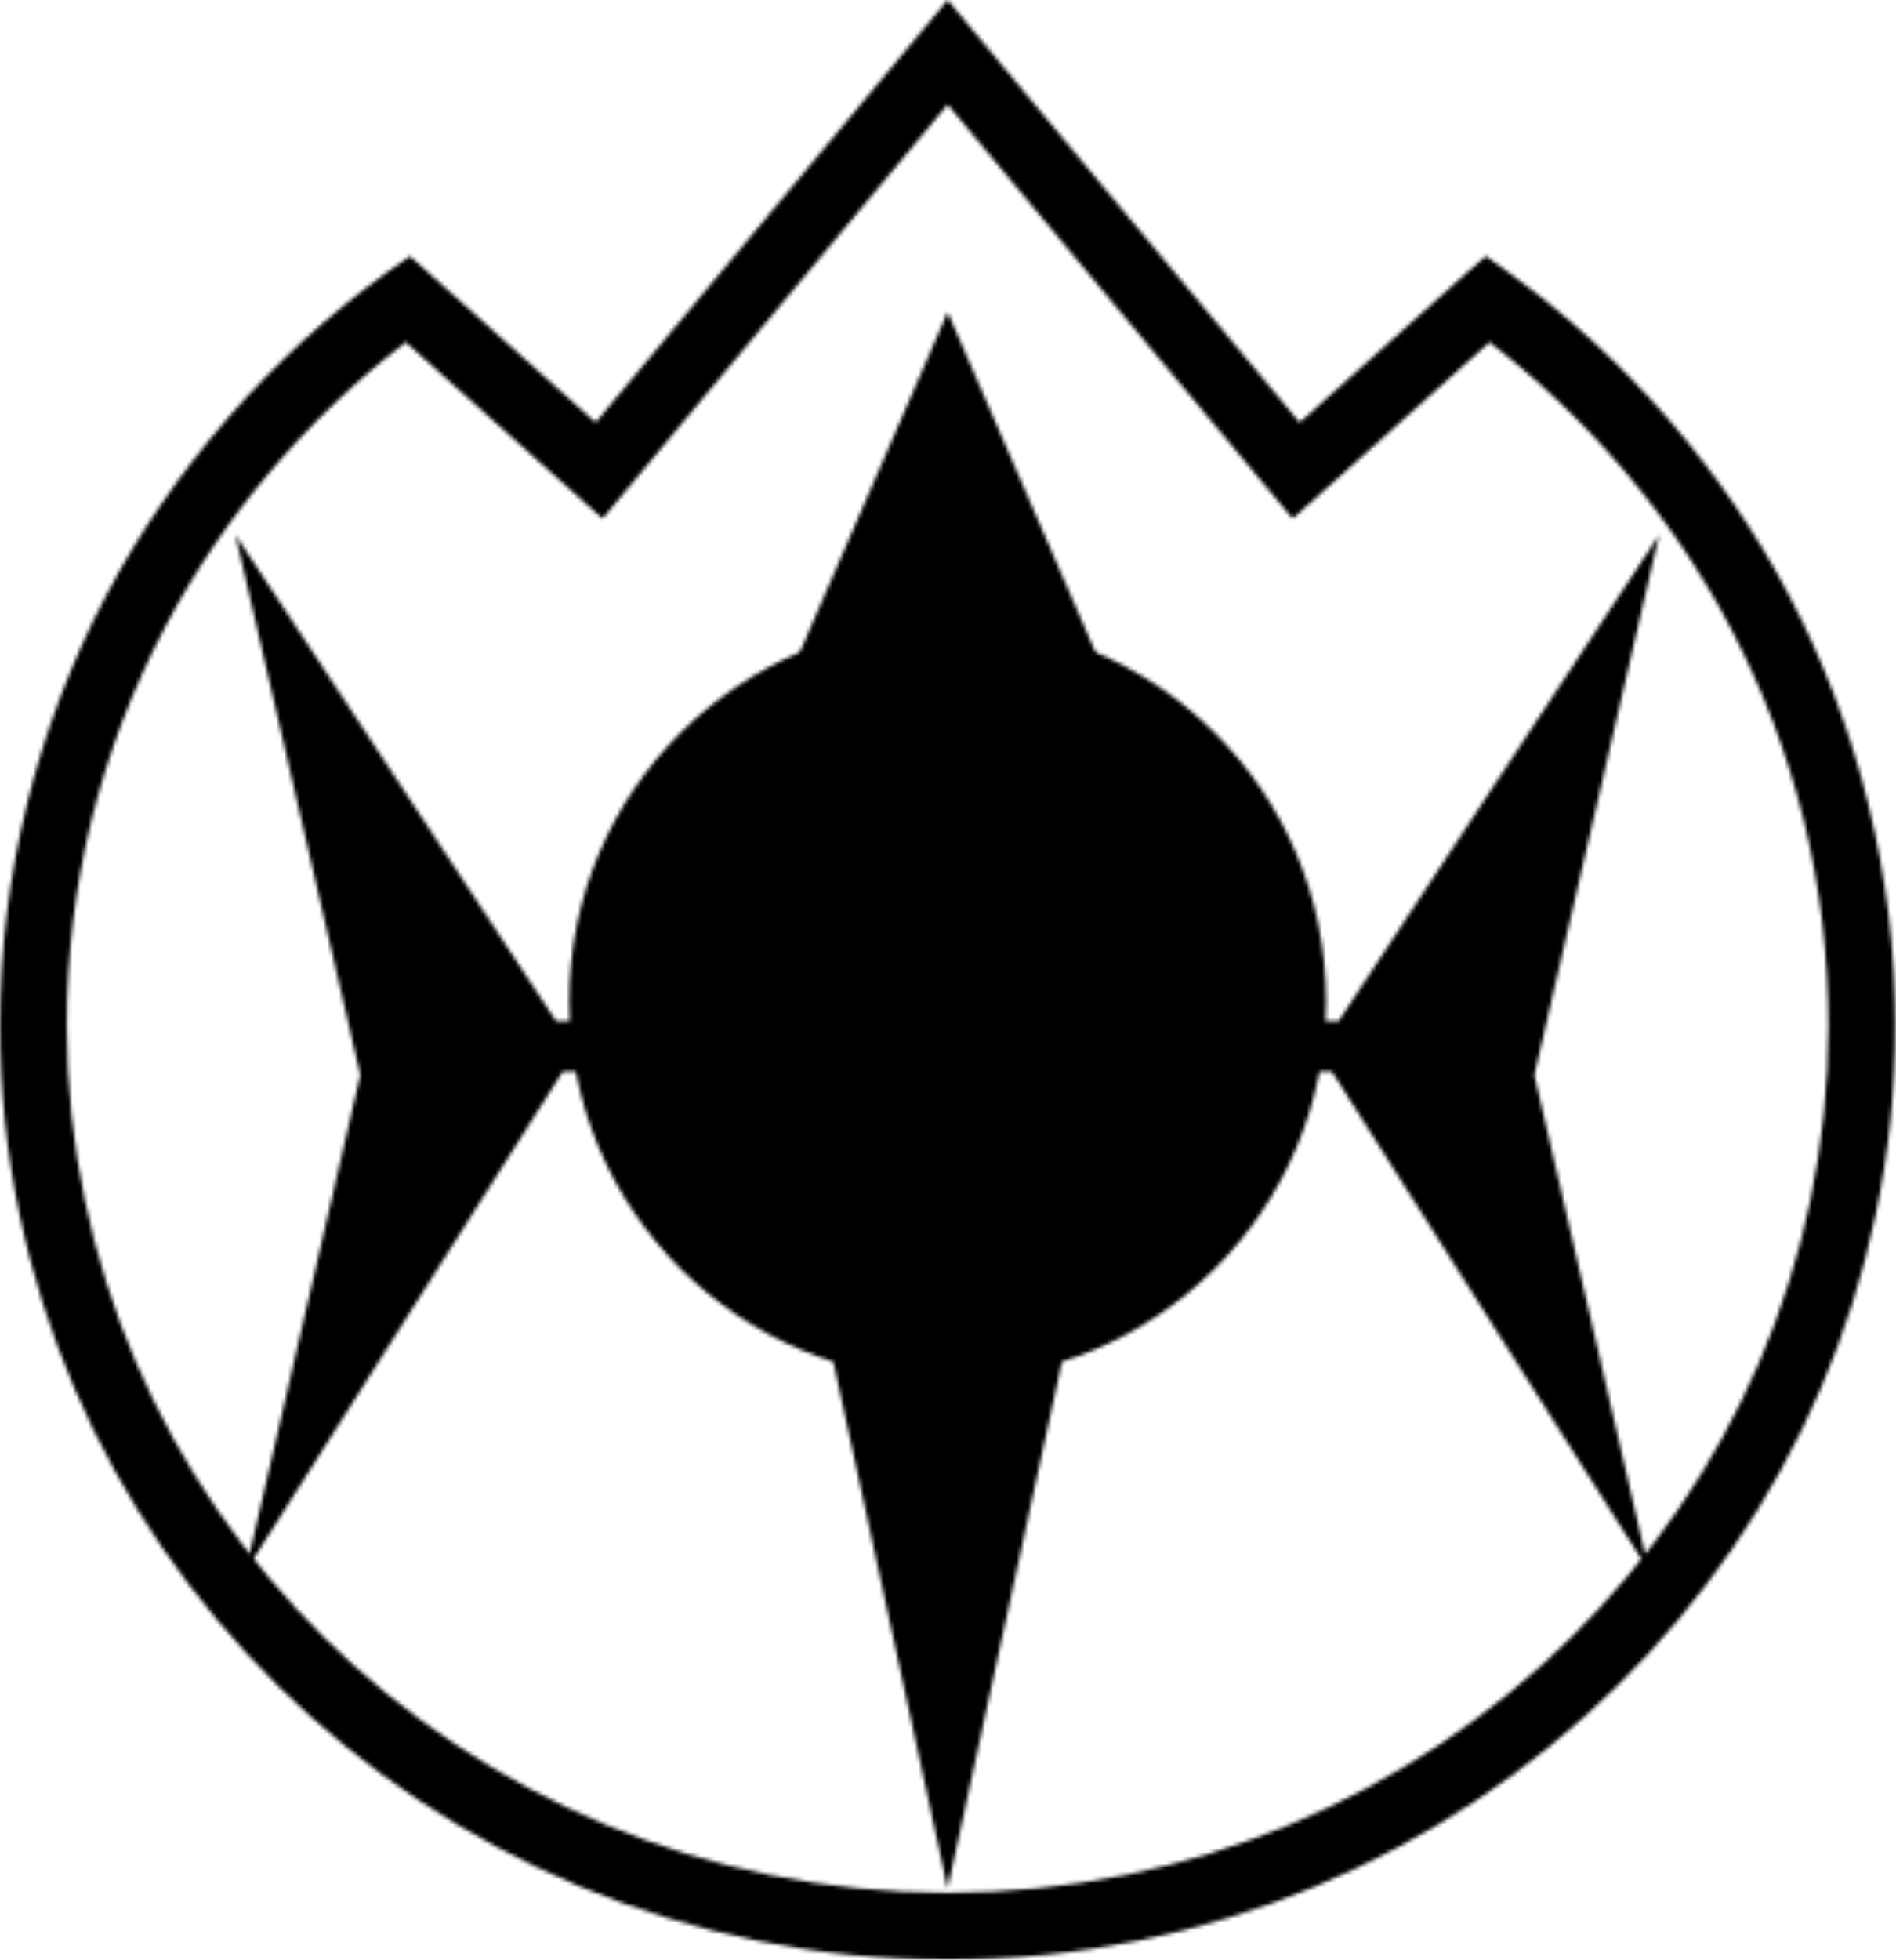
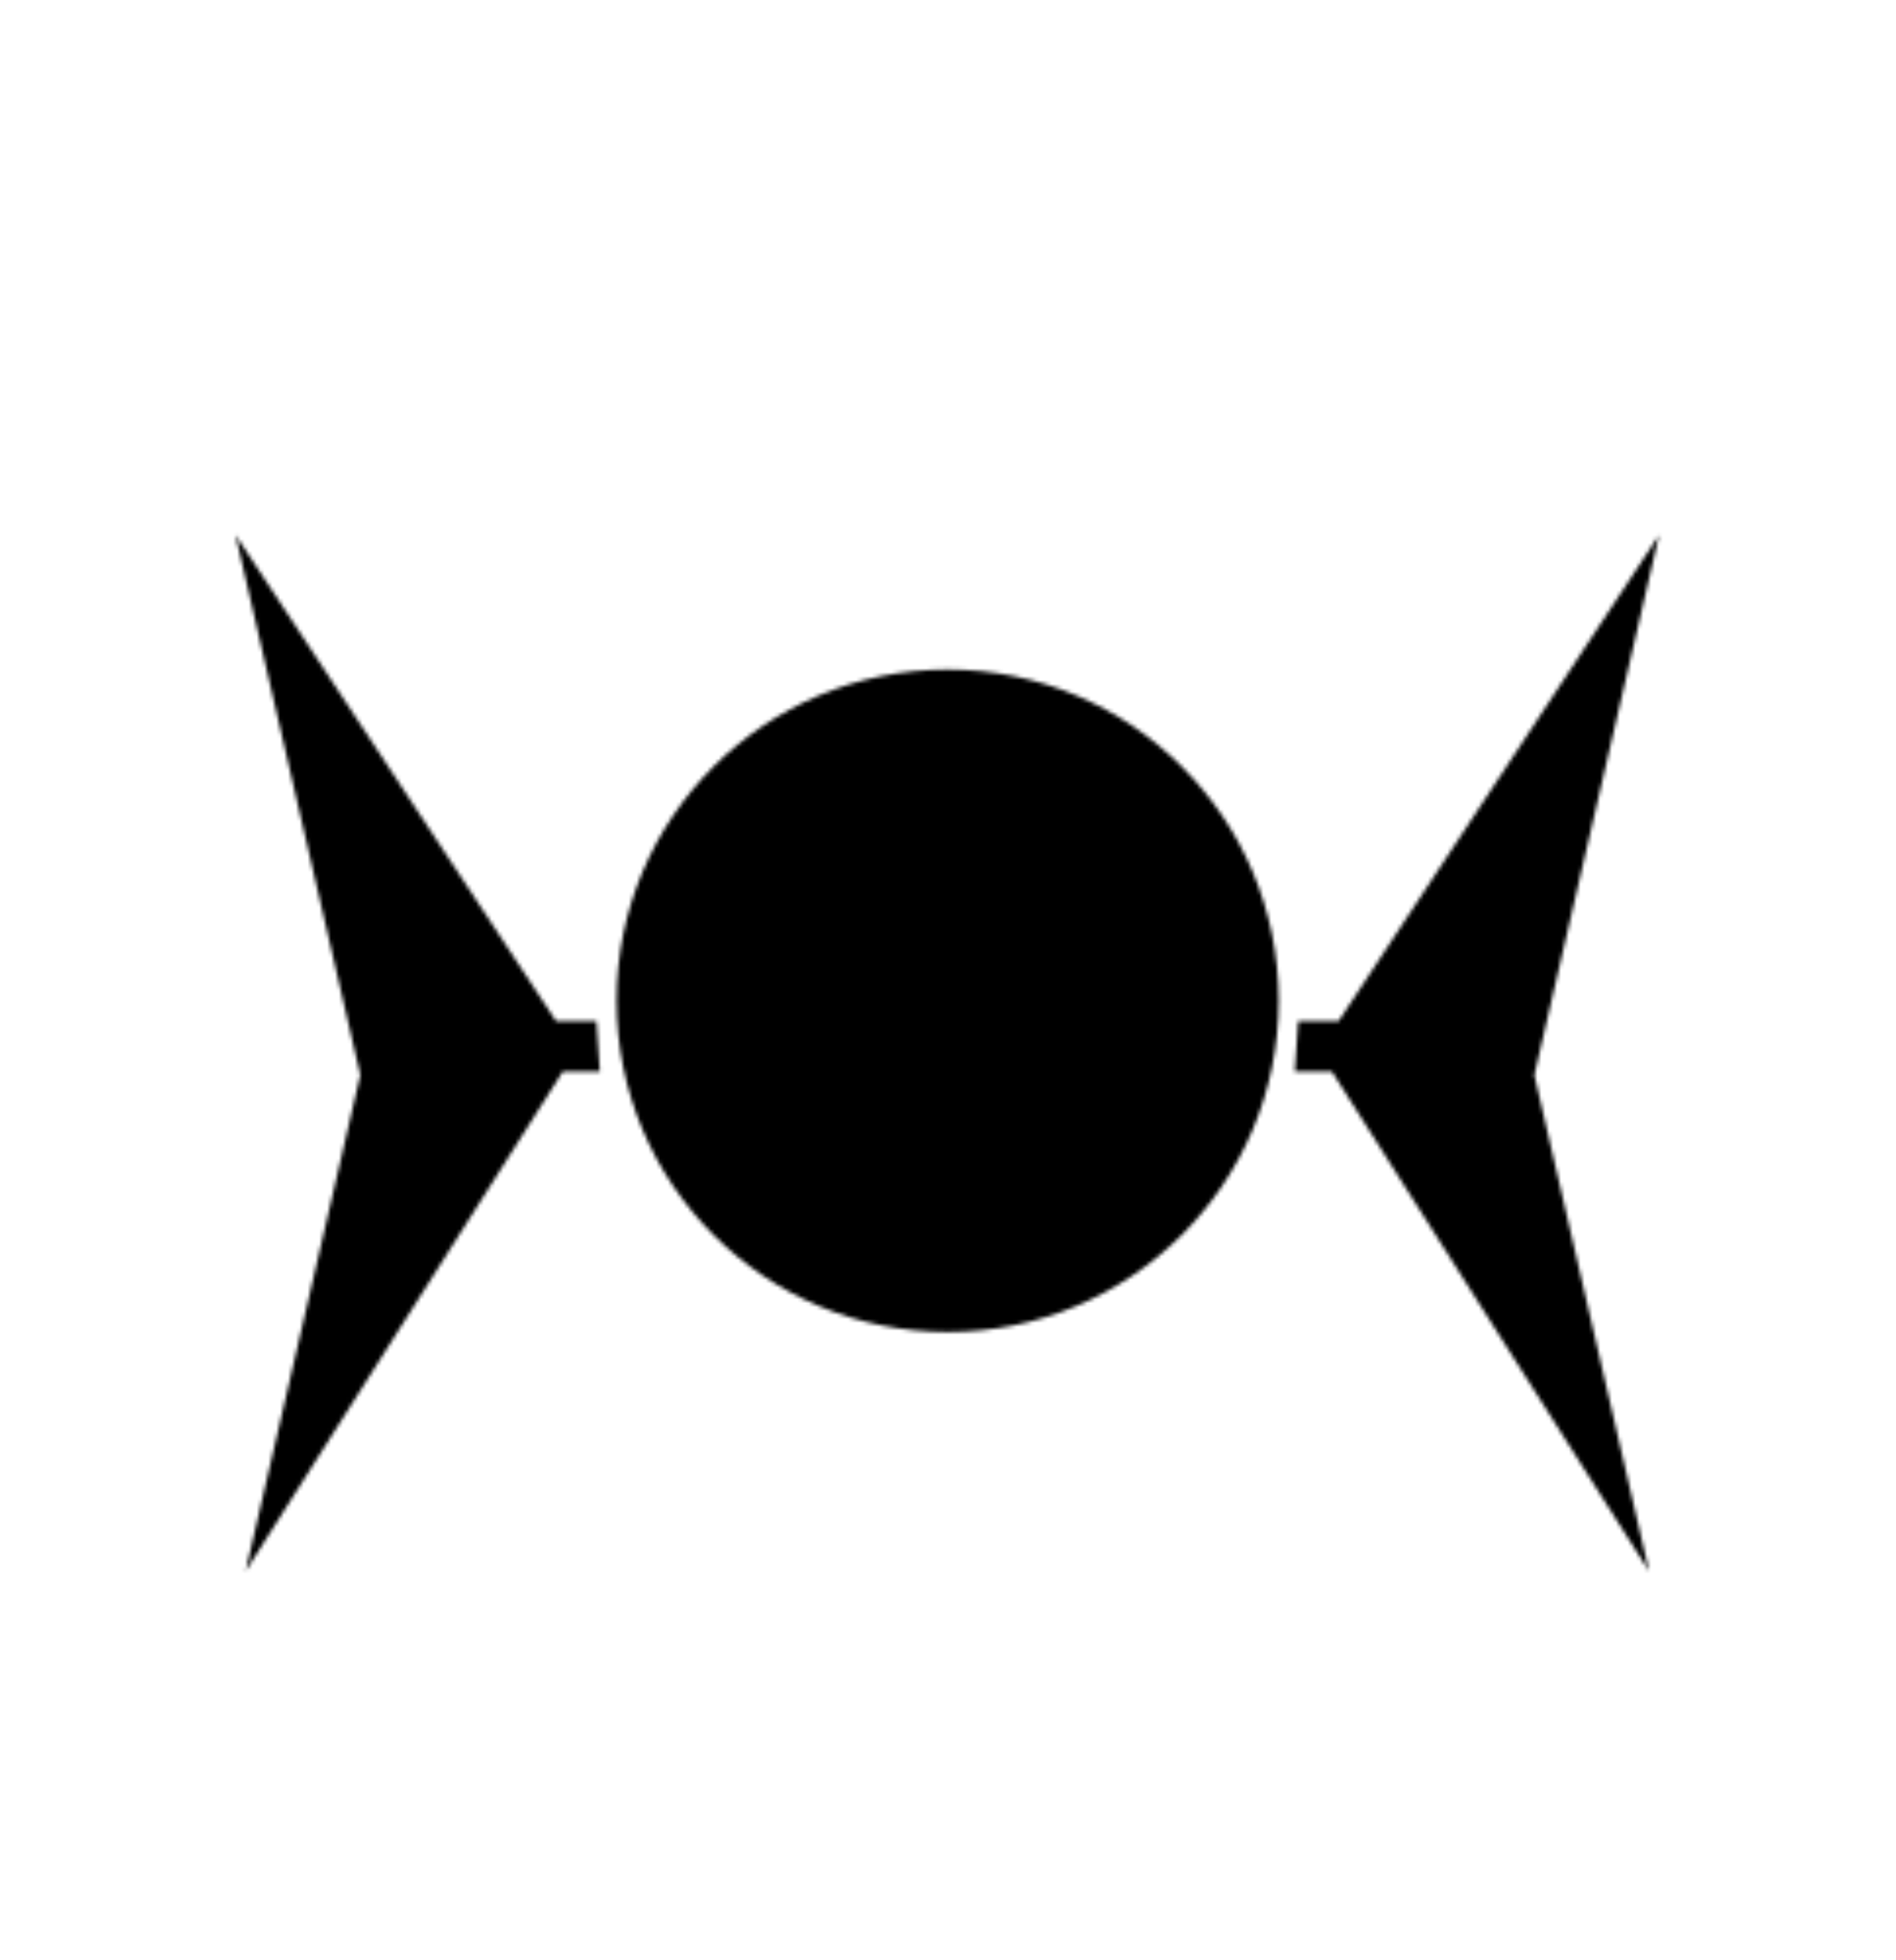
<svg xmlns="http://www.w3.org/2000/svg" height="500" width="484">
  <mask id="m">
-     <path d="m241.91 481.83-58.243-268.265L241.91 79.651l58.242 133.914Z" fill="#fff" />
-     <path d="M159.496 125.526s71.16-85.356 82.414-98.86c11.25 13.504 88.076 105.657 88.076 105.657s41.852-37.49 50.25-45.01c25.452 19.608 46.662 44.593 61.481 72.77 16.601 31.582 25.025 65.748 25.025 101.56 0 122.018-100.863 221.284-224.832 221.284-123.975 0-224.837-99.266-224.837-221.283 0-35.823 8.428-70 25.04-101.586 14.814-28.162 36.023-53.147 61.465-72.745 8.293 7.425 50.25 45.01 50.25 45.01zM235.35 7.866l-83.303 99.93-47.379-42.435-5.682 3.96c-30.005 21.687-54.9 50.316-71.988 82.79C9.337 185.691 0 223.571 0 261.644 0 393.074 108.518 500 241.91 500s241.905-106.927 241.905-238.356c0-38.062-9.332-75.933-26.988-109.507-17.078-32.475-41.957-61.099-71.952-82.785l-5.582-4.032-5.176 4.554-42.344 37.92L241.91 0Z" fill="#fff" />
    <path fill="#000" d="M326.427 255.334c0 46.68-37.84 84.517-84.517 84.517-46.68 0-84.517-37.836-84.517-84.517 0-46.677 37.836-84.518 84.517-84.518 46.676 0 84.517 37.841 84.517 84.518" />
-     <path fill="#000" d="M169.483 255.334c0-39.935 32.494-72.424 72.428-72.424 39.935 0 72.42 32.49 72.42 72.424 0 39.934-32.485 72.42-72.42 72.42-39.934 0-72.429-32.486-72.429-72.42m-24.18 0c0 53.267 43.337 96.61 96.61 96.61 53.267 0 96.605-43.343 96.605-96.61 0-53.268-43.338-96.606-96.606-96.606-53.272 0-96.61 43.338-96.61 96.606" />
-     <path d="M165.928 255.334c0-41.893 34.086-75.979 75.983-75.979 41.887 0 75.978 34.086 75.978 75.98 0 41.896-34.09 75.977-75.978 75.977-41.897 0-75.983-34.08-75.983-75.978m-17.073 0c0 51.31 41.742 93.056 93.056 93.056 51.305 0 93.052-41.747 93.052-93.056 0-51.31-41.747-93.057-93.052-93.057-51.314 0-93.056 41.747-93.056 93.057" fill="#fff" />
    <path d="M292.777 255.334c0 28.097-22.77 50.873-50.868 50.873-28.092 0-50.873-22.776-50.873-50.873 0-28.098 22.781-50.868 50.873-50.868 28.097 0 50.868 22.77 50.868 50.868M152.265 260.5H141.93L60.117 136.49 91.98 274.28 62.698 400.875l80.953-127.453h9.473zm179.128 0h10.336l81.807-124.01-31.858 137.79 29.282 126.595-80.953-127.453h-9.478z" fill="#fff" />
  </mask>
  <path d="M0 0h500v584H0z" mask="url(#m)" />
</svg>